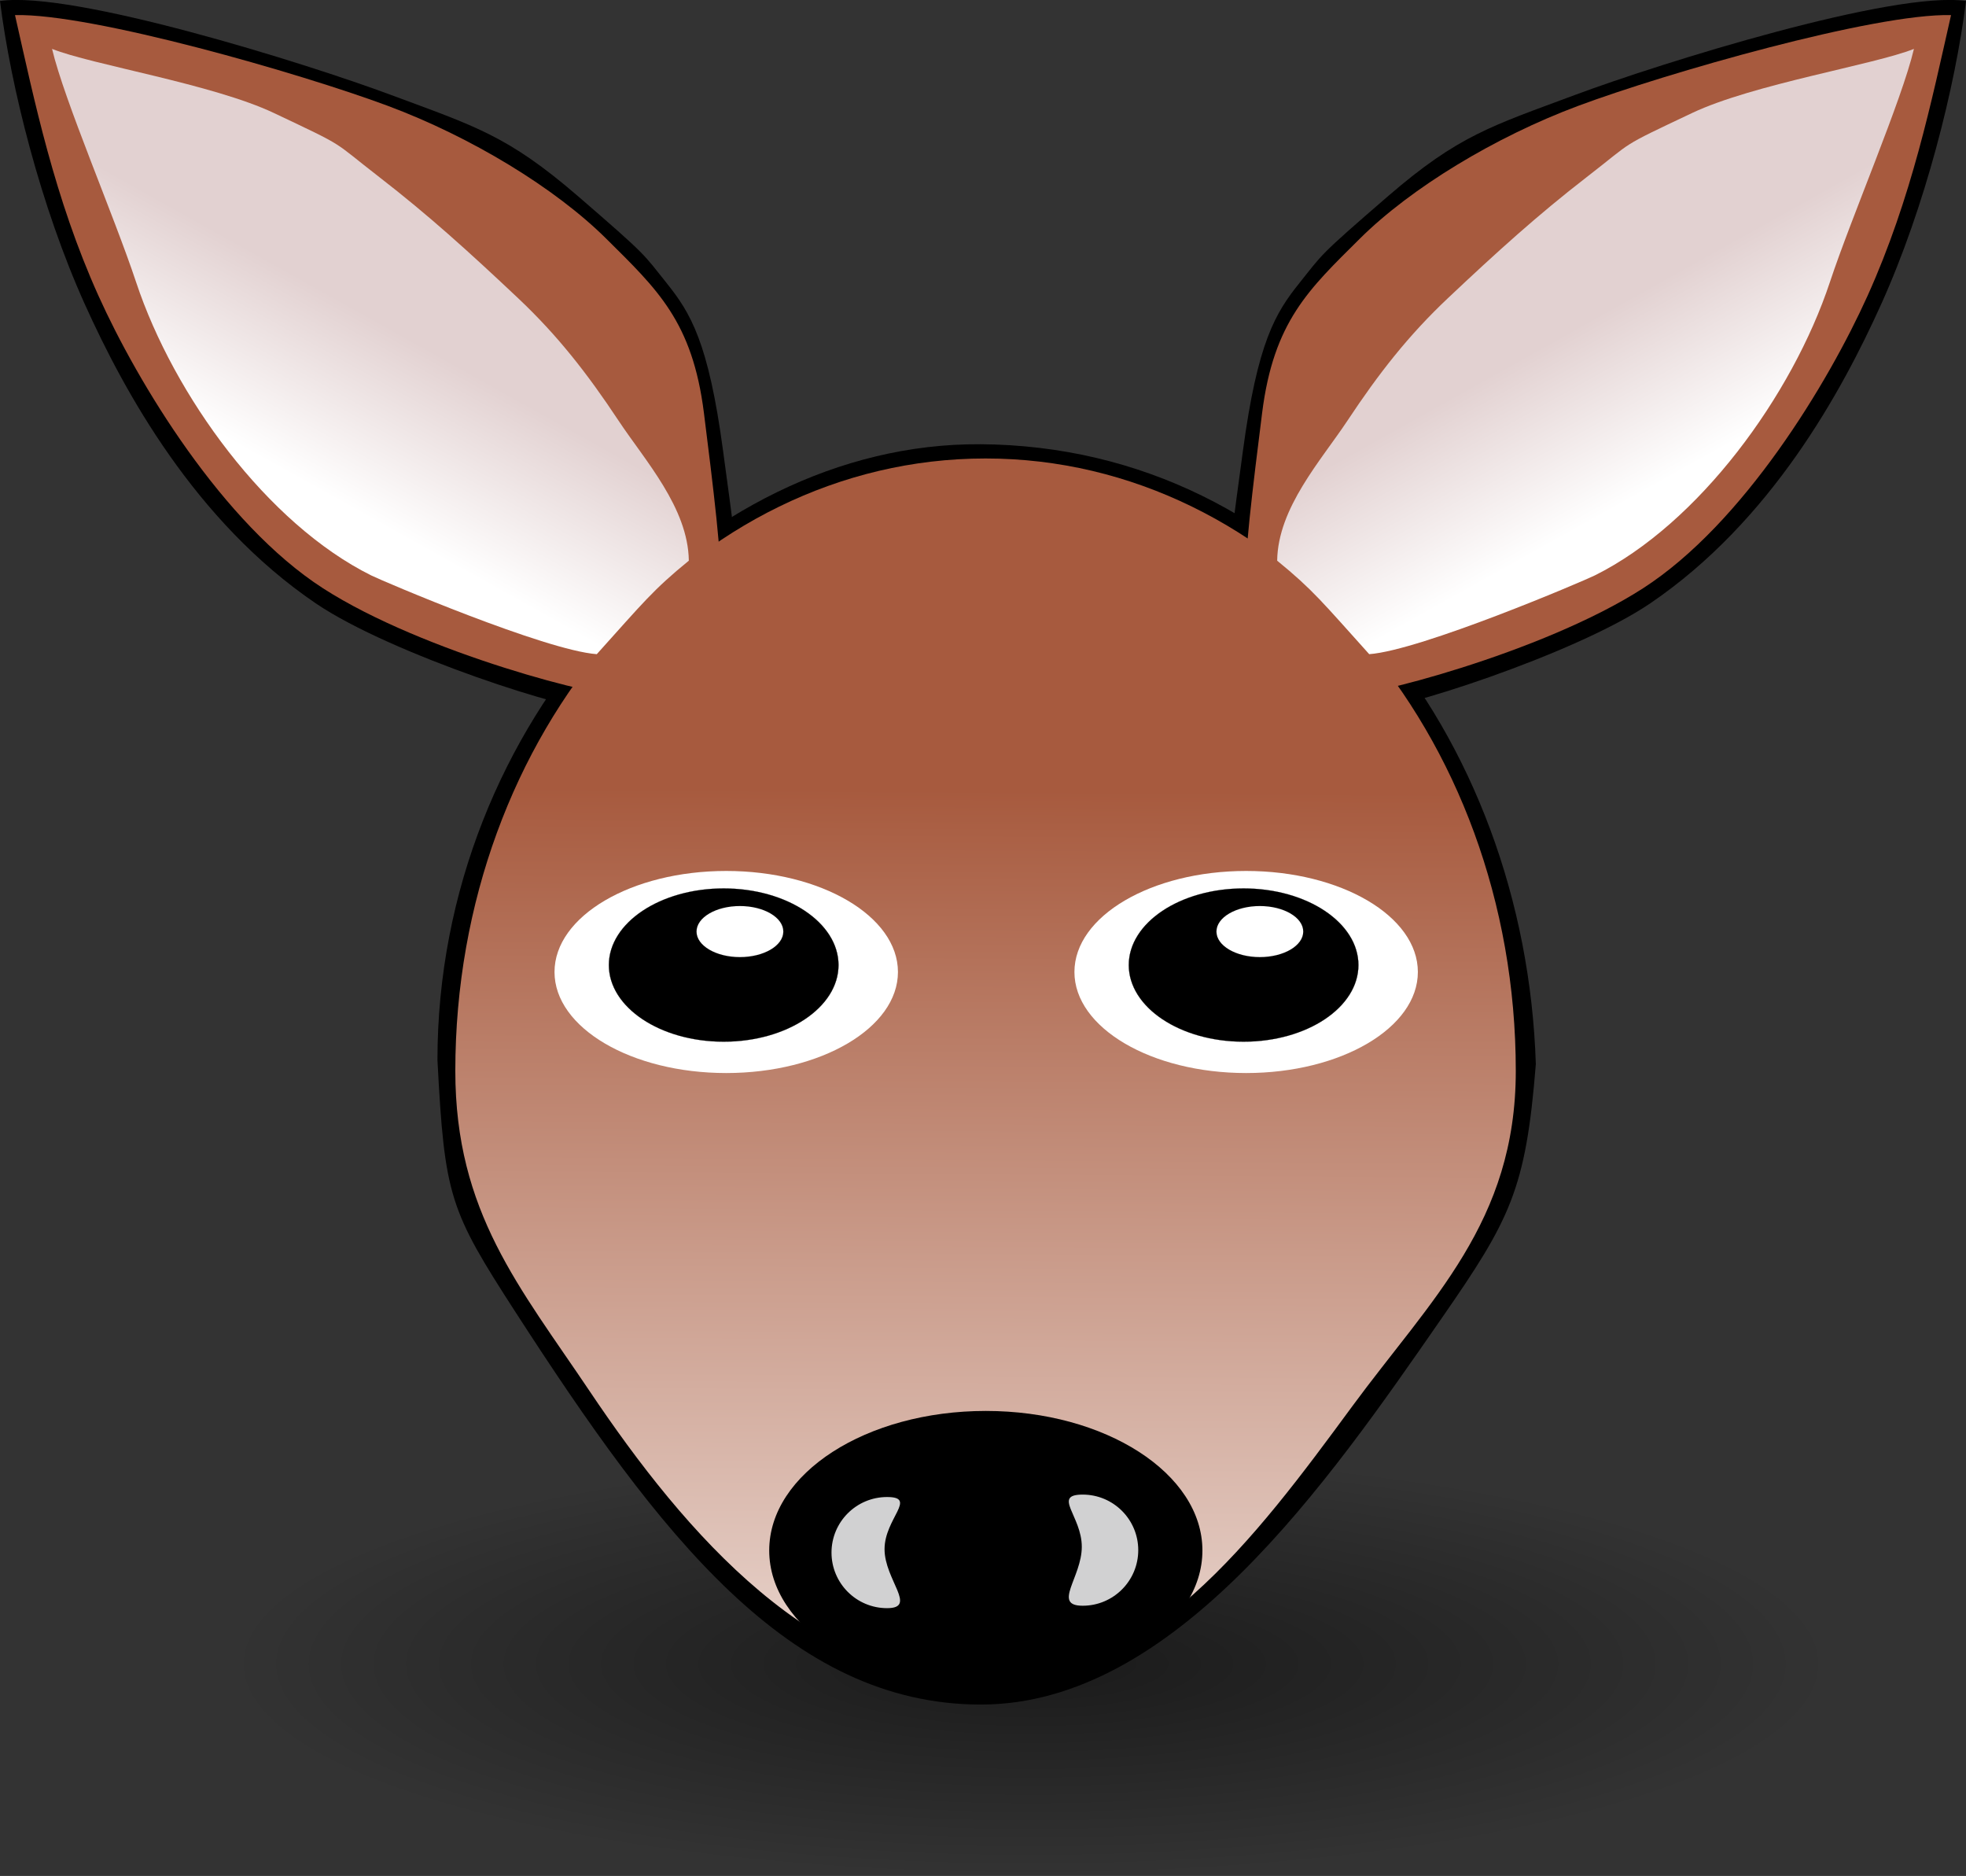
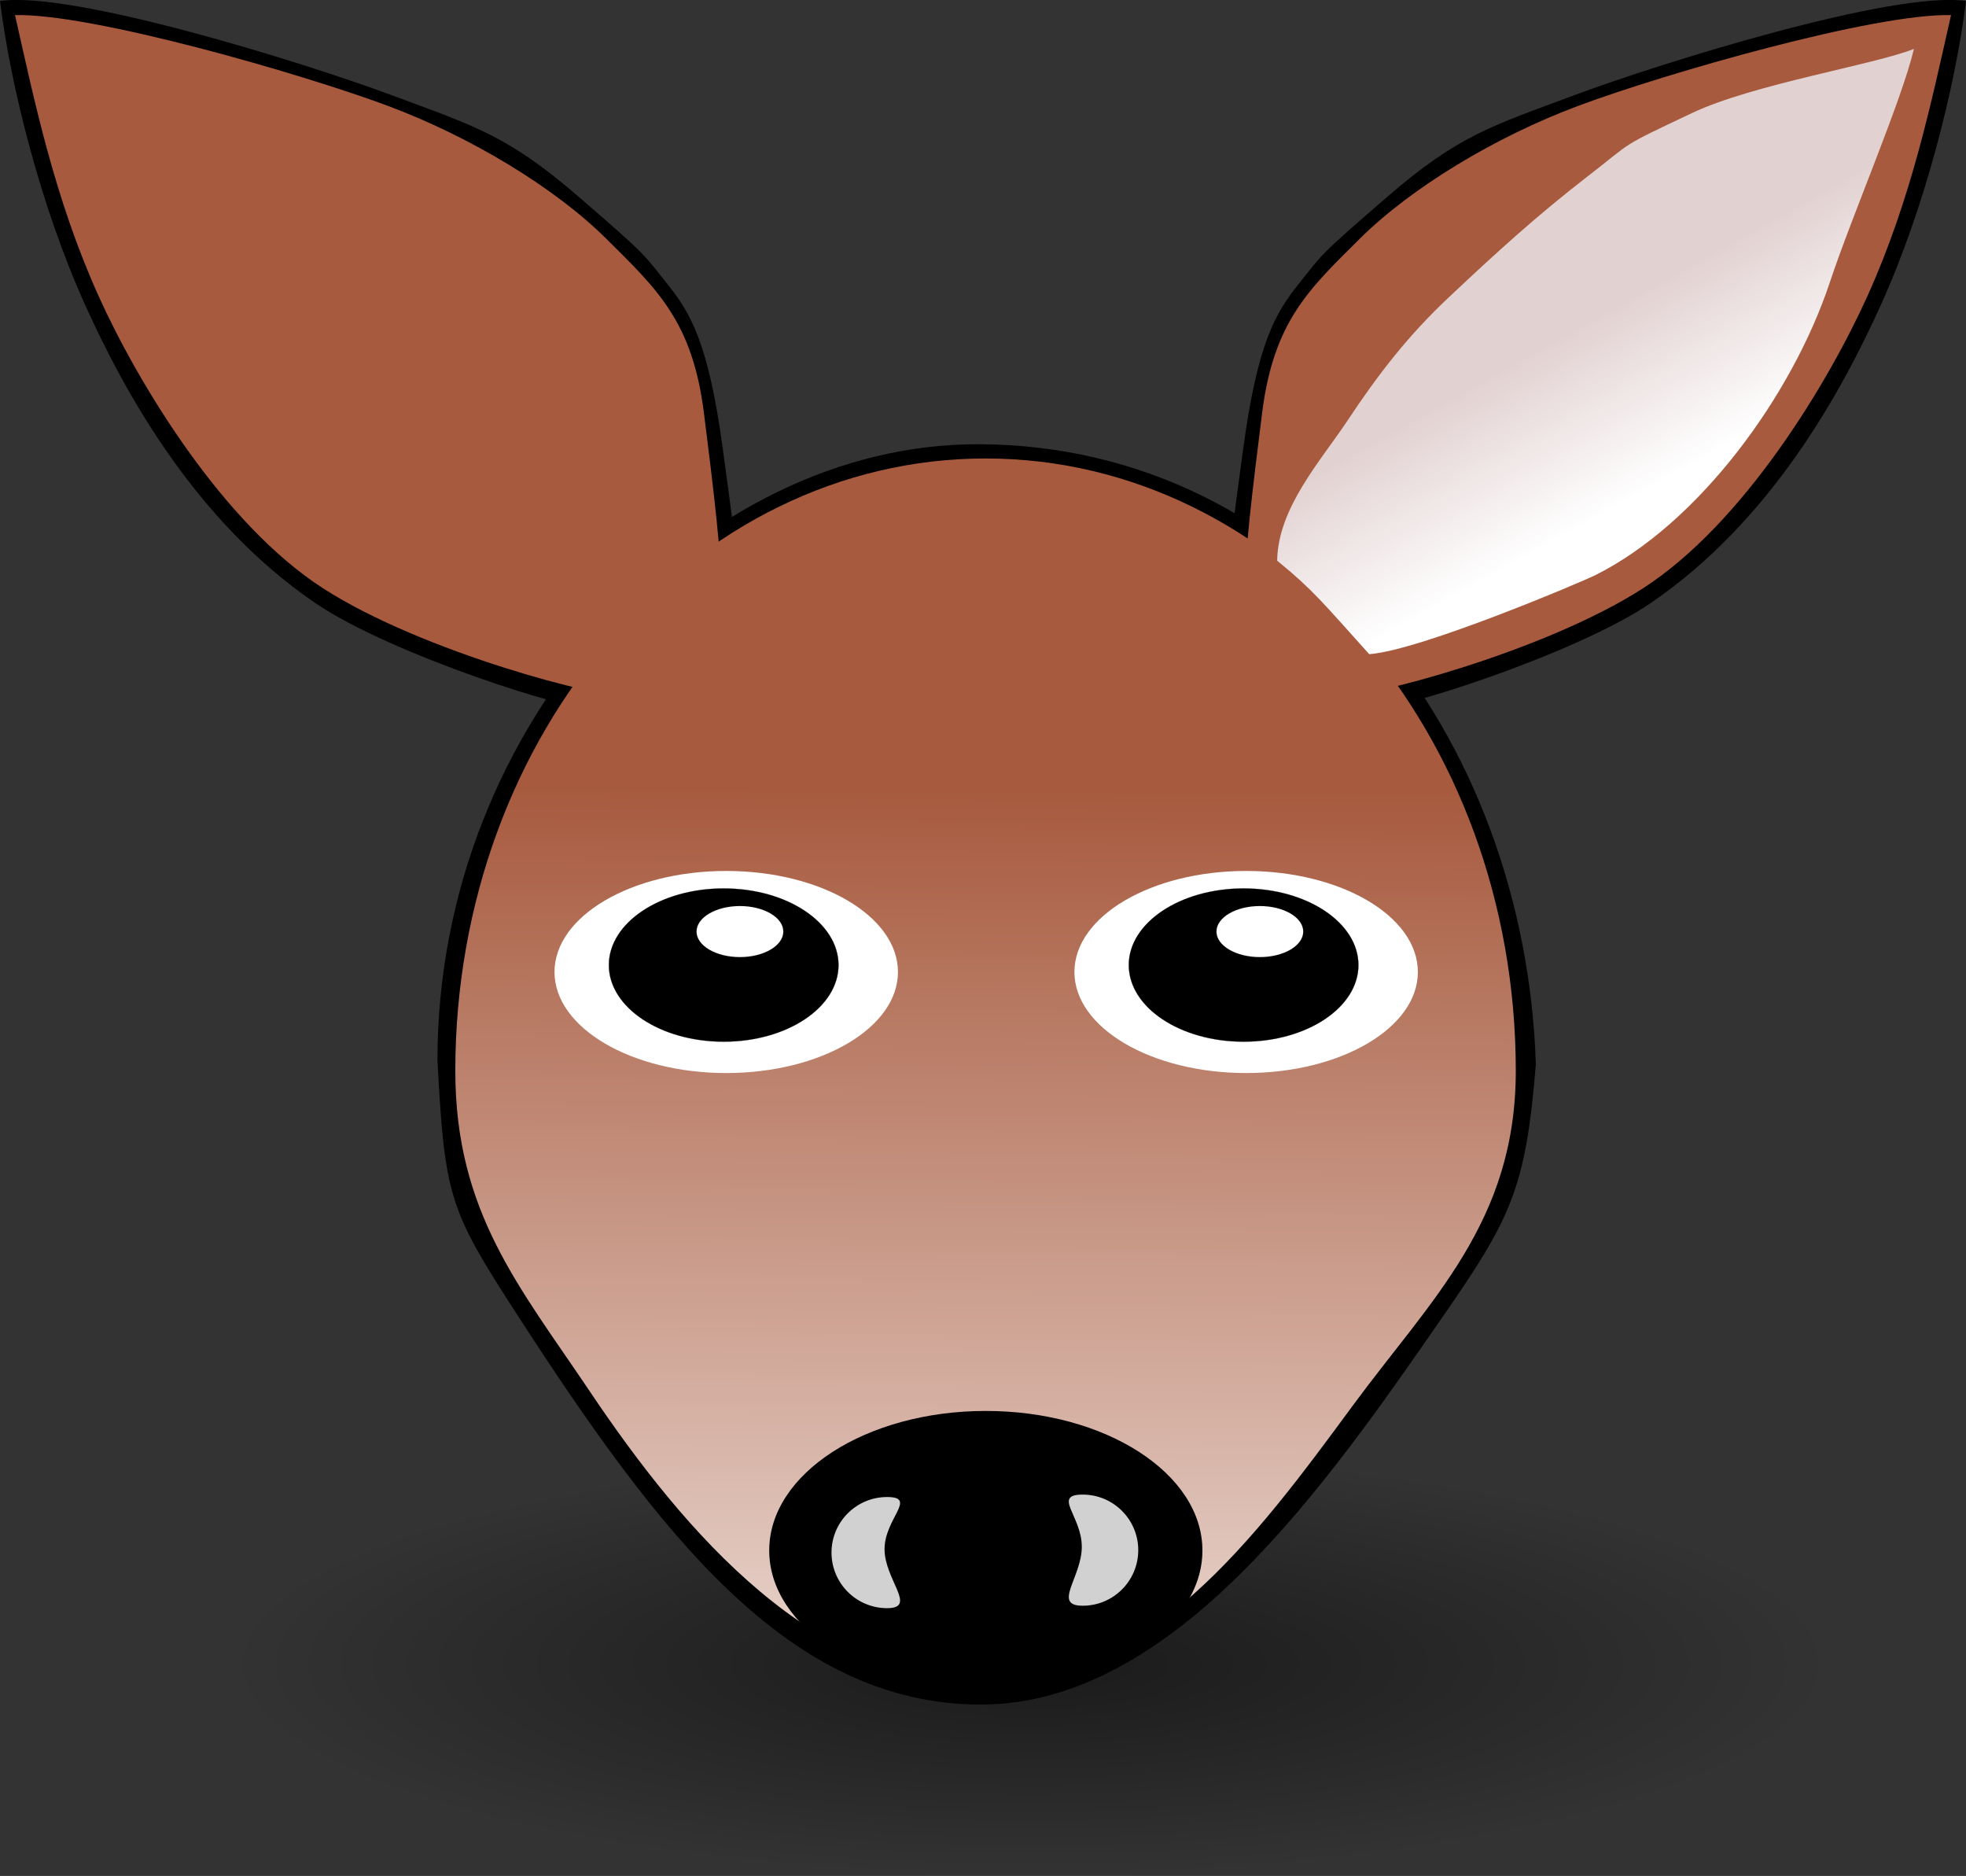
<svg xmlns="http://www.w3.org/2000/svg" xmlns:ns1="http://sodipodi.sourceforge.net/DTD/sodipodi-0.dtd" xmlns:ns2="http://www.inkscape.org/namespaces/inkscape" id="svg1307" ns1:docname="Fawn_01_Face_Cartoon.svg" ns2:export-filename="/home/ulisse/Desktop/greasemonkey/greasemonkey.png" viewBox="0 0 397.69 379.39" ns1:version="0.32" ns2:export-xdpi="90" version="1.1" ns2:output_extension="org.inkscape.output.svg.inkscape" ns2:export-ydpi="90" ns2:version="0.48.0 r9654">
  <rect x="0" y="0" width="397.69" height="379.39" fill="#333333" stroke="none" />
  <defs id="defs1309">
    <radialGradient id="radialGradient4693" gradientUnits="userSpaceOnUse" cy="37.75" cx="-6" gradientTransform="matrix(1 0 0 .268 0 27.638)" r="14" ns2:collect="always">
      <stop id="stop2307-7-6-6" style="stop-color:#000000" offset="0" />
      <stop id="stop2309-1-2-7" style="stop-color:#000000;stop-opacity:0" offset="1" />
    </radialGradient>
    <linearGradient id="linearGradient4695" y2="588.52" gradientUnits="userSpaceOnUse" x2="527.11" gradientTransform="matrix(0 -.878 .76 0 338.84 421.53)" y1="590.06" x1="800.57" ns2:collect="always">
      <stop id="stop4383" style="stop-color:#a75a3e" offset="0" />
      <stop id="stop4385" style="stop-color:#ffffff" offset="1" />
    </linearGradient>
    <linearGradient id="linearGradient4697" y2="-330.35" gradientUnits="userSpaceOnUse" x2="750.5" gradientTransform="matrix(-.759 .377 -.134 .795 1444 -360.48)" y1="-387" x1="754.14" ns2:collect="always">
      <stop id="stop4266-9" style="stop-color:#e2d1d1" offset="0" />
      <stop id="stop4268-8" style="stop-color:#ffffff" offset="1" />
    </linearGradient>
    <linearGradient id="linearGradient4699" y2="-330.35" gradientUnits="userSpaceOnUse" x2="750.5" gradientTransform="matrix(.759 .377 .134 .795 130.72 -360.48)" y1="-387" x1="754.14" ns2:collect="always">
      <stop id="stop4266-9-4" style="stop-color:#e2d1d1" offset="0" />
      <stop id="stop4268-8-4" style="stop-color:#ffffff" offset="1" />
    </linearGradient>
  </defs>
  <ns1:namedview id="base" fit-margin-left="0" ns2:showpageshadow="false" ns2:zoom="2.4122331" borderopacity="0.09" ns2:current-layer="layer1" ns2:cx="193.62808" ns2:cy="187.71327" fill="#729fcf" ns2:grid-points="false" ns2:grid-bbox="false" ns2:window-maximized="1" showgrid="false" fit-margin-right="0" ns2:guide-bbox="true" showguides="true" bordercolor="#666" ns2:window-x="-8" ns2:window-y="-8" fit-margin-bottom="0" ns2:window-width="1920" ns2:pageopacity="0.0" ns2:pageshadow="2" pagecolor="#ffffff" ns2:document-units="px" ns2:window-height="1138" showborder="true" fit-margin-top="0">
    <ns2:grid id="GridFromPre046Settings" opacity=".2" visible="true" color="#0000ff" enabled="true" originy="0px" originx="0px" empspacing="2" spacingy="0.5px" spacingx="0.5px" snapvisiblegridlinesonly="true" empopacity="0.4" type="xygrid" empcolor="#0000ff" />
  </ns1:namedview>
  <g id="layer1" ns2:label="Layer 1" ns2:groupmode="layer" transform="translate(-588.52 441.06)">
    <g id="g4670">
      <path id="path5046-4-7-2-5-7-6-3" d="m723.36-383.82c4.83 6.018 8.477 11.936 11.422 33.913 1.954 14.582 3.082 21.637 2.318 24.382-5.545 19.912-3.908 22.373-28.303 27.795-3.956 0.879-41.089-10.9-56.424-21.324-24.451-16.62-38.748-42.872-46.683-60.456-8.93-19.788-14.998-43.99-17.171-61.35 14.662-2.129 61.536 12.457 79.129 19.013 16.834 6.273 23.511 8.139 37.776 20.453 14.264 12.314 13.108 11.556 17.938 17.573z" ns1:nodetypes="zssssscszz" style="fill-rule:evenodd;color:#000000;fill:#000000" ns2:connector-curvature="0" />
      <path id="path5046-4-7-2-5-7-6" d="m851.37-383.82c-4.83 6.018-8.477 11.936-11.422 33.913-1.954 14.582-3.082 21.637-2.318 24.382 5.545 19.912 3.908 22.373 28.303 27.795 3.956 0.879 41.089-10.9 56.424-21.324 24.451-16.62 38.748-42.872 46.683-60.456 8.93-19.788 14.998-43.99 17.171-61.35-14.662-2.129-61.536 12.457-79.129 19.013-16.834 6.273-23.511 8.139-37.776 20.453-14.264 12.314-13.108 11.556-17.938 17.573z" ns1:nodetypes="zssssscszz" style="fill-rule:evenodd;color:#000000;fill:#000000" ns2:connector-curvature="0" />
      <path id="path5044-1-8-7" ns1:rx="14" ns1:ry="3.75" style="opacity:.485;fill-rule:evenodd;color:#000000;fill:url(#radialGradient4693)" ns1:cy="37.75" ns1:type="arc" d="m8 37.75c0 2.071-6.268 3.75-14 3.75s-14-1.679-14-3.75 6.268-3.75 14-3.75 14 1.679 14 3.75z" ns2:export-ydpi="1256.7957" ns2:export-filename="/Users/mdespont/Desktop/recherche en cours/kong/path5090.png" transform="matrix(11.615 0 0 11.443 866.75 -536.57)" ns2:export-xdpi="1256.7957" ns1:cx="-6" />
      <path id="path4205-1" style="fill:#000000" d="m872.86 587.75c-0.43 81.275-63.631 136.71-135.1 139.33-27.404-2.515-33.813-6.413-55.408-23.624-35.735-28.48-84.154-66.92-84.154-115.45 0-48.155 37.067-80.663 85.494-116.66 22.319-16.59 25.176-17.79 54.962-19.588 73.699 0 134.58 65.749 134.2 135.99z" ns1:nodetypes="sccsscs" ns2:connector-curvature="0" transform="matrix(0 -.928 .807 0 312.44 458.79)" />
      <path id="path4205" d="m787.88-348.34c59.237 0 107.26 55.459 107.26 123.87 0 30.564-17.206 46.231-33.094 67.834-19.674 26.751-41.392 56.037-74.164 56.037-34.501 0-60.507-29.951-80.127-59.178-14.067-20.955-27.131-36.125-27.131-64.693 0-68.412 48.021-123.87 107.26-123.87z" ns1:nodetypes="sssssss" style="fill:url(#linearGradient4695)" ns2:connector-curvature="0" />
      <g id="g4614" transform="translate(-8.897)">
        <g id="g5058-1-5-0" transform="matrix(3.415 0 0 2.009 923.07 -294.93)">
          <path id="path5060-6-7-9" ns1:rx="57.142857" ns1:ry="57.142857" style="fill:#ffffff" ns1:type="arc" d="m177.14 592.36c0 31.559-25.584 57.143-57.143 57.143s-57.143-25.584-57.143-57.143 25.584-57.143 57.143-57.143 57.143 25.584 57.143 57.143z" transform="matrix(.178 0 0 .178 -42.905 -80.331)" ns1:cy="592.36218" ns1:cx="120" />
          <path id="path5062-8-8-5" ns1:rx="57.142857" ns1:ry="57.142857" style="stroke:#000000;stroke-width:.1;fill:#000000" ns1:type="arc" d="m177.14 592.36c0 31.559-25.584 57.143-57.143 57.143s-57.143-25.584-57.143-57.143 25.584-57.143 57.143-57.143 57.143 25.584 57.143 57.143z" transform="matrix(.119 0 0 .135 -35.976 -55.558)" ns1:cy="592.36218" ns1:cx="120" />
          <path id="path5064-5-2-8" ns1:rx="57.142857" ns1:ry="57.142857" style="stroke:#000000;stroke-width:.1;fill:#ffffff" ns1:type="arc" d="m177.14 592.36c0 31.559-25.584 57.143-57.143 57.143s-57.143-25.584-57.143-57.143 25.584-57.143 57.143-57.143 57.143 25.584 57.143 57.143z" transform="matrix(.045 0 0 .045 -26.134 -5.617)" ns1:cy="592.36218" ns1:cx="120" />
        </g>
        <g id="g5066-7-7-9" transform="matrix(3.415 0 0 2.009 817.9 -294.93)">
          <path id="path5068-6-8-0" ns1:rx="57.142857" ns1:ry="57.142857" style="fill:#ffffff" ns1:type="arc" d="m177.14 592.36c0 31.559-25.584 57.143-57.143 57.143s-57.143-25.584-57.143-57.143 25.584-57.143 57.143-57.143 57.143 25.584 57.143 57.143z" transform="matrix(.178 0 0 .178 -42.905 -80.331)" ns1:cy="592.36218" ns1:cx="120" />
          <path id="path5070-1-0-0" ns1:rx="57.142857" ns1:ry="57.142857" style="stroke:#000000;stroke-width:.1;fill:#000000" ns1:type="arc" d="m177.14 592.36c0 31.559-25.584 57.143-57.143 57.143s-57.143-25.584-57.143-57.143 25.584-57.143 57.143-57.143 57.143 25.584 57.143 57.143z" transform="matrix(.119 0 0 .135 -35.976 -55.558)" ns1:cy="592.36218" ns1:cx="120" />
          <path id="path5072-8-2-0" ns1:rx="57.142857" ns1:ry="57.142857" style="stroke:#000000;stroke-width:.1;fill:#ffffff" ns1:type="arc" d="m177.14 592.36c0 31.559-25.584 57.143-57.143 57.143s-57.143-25.584-57.143-57.143 25.584-57.143 57.143-57.143 57.143 25.584 57.143 57.143z" transform="matrix(.045 0 0 .045 -26.134 -5.617)" ns1:cy="592.36218" ns1:cx="120" />
        </g>
      </g>
      <path id="path3201-7-0-7-3" style="fill-rule:evenodd;fill:#000000" ns2:connector-curvature="0" d="m831.75-127.49c0 15.581-19.629 28.226-43.815 28.226s-43.815-12.645-43.815-28.226 19.629-28.226 43.815-28.226 43.815 12.645 43.815 28.226z" />
      <path id="path3288" d="m767.45-127.76c0 6.207 6.716 11.929 0.509 11.929-6.207 0-11.238-5.032-11.238-11.238 0-6.207 5.032-11.238 11.238-11.238 6.207 0-0.509 4.341-0.509 10.547z" ns1:nodetypes="sssss" style="fill:#d1d1d2" ns2:connector-curvature="0" />
      <path id="path3288-3" d="m818.77-127.56c0 6.207-5.032 11.238-11.238 11.238-6.207 0-0.182-5.723-0.182-11.929 0-6.207-6.025-10.547 0.182-10.547s11.238 5.032 11.238 11.238z" ns1:nodetypes="sssss" style="fill:#d1d1d2" ns2:connector-curvature="0" />
      <path id="path5046-4-7-2-5-07" d="m863.6-392.8c-10.318 10.241-17.444 16.744-19.773 35.251-1.753 13.934-3.941 31.538-3.177 34.283 5.545 19.912-5.224 17.392 19.171 22.814 3.956 0.879 40.729-8.54 61.053-21.63 20.324-13.091 37.482-41.555 45.417-59.139 8.93-19.788 12.963-39.427 16.895-56.786-15.541-0.37-57.793 11.786-75.385 18.342-16.834 6.273-33.884 16.624-44.201 26.865z" ns1:nodetypes="zssszscsz" style="fill-rule:evenodd;color:#000000;fill:#a75a3e" ns2:connector-curvature="0" />
      <path id="path5046-4-7-2-5-0-1" d="m881.4-380.75c-7.961 7.508-13.953 15.165-20.31 24.76-5.312 8.018-14.076 17.604-14.218 28.322 7.248 5.91 9.23 8.478 18.619 18.905 10.435-0.759 43.307-14.769 45.634-15.927 21.027-10.458 39.929-36.351 47.551-59.305 4.497-13.541 14.523-36.677 17.003-47.179-8.026 3.213-32.511 7.113-44.883 12.973-15.094 7.149-11.449 5.333-21.305 12.953-9.856 7.62-18.109 15.083-28.092 24.498z" ns1:nodetypes="ssccsscszs" style="fill-rule:evenodd;color:#000000;fill:url(#linearGradient4697)" ns2:connector-curvature="0" />
      <path id="path5046-4-7-2-5-07-8" d="m711.14-392.8c10.318 10.241 17.444 16.744 19.773 35.251 1.753 13.934 3.941 31.538 3.177 34.283-5.545 19.912 5.224 17.392-19.171 22.814-3.956 0.879-40.729-8.54-61.053-21.63-20.324-13.091-37.482-41.555-45.417-59.139-8.93-19.788-12.963-39.427-16.895-56.786 15.541-0.37 57.793 11.786 75.385 18.342 16.834 6.273 33.884 16.624 44.201 26.865z" ns1:nodetypes="zssszscsz" style="fill-rule:evenodd;color:#000000;fill:#a75a3e" ns2:connector-curvature="0" />
-       <path id="path5046-4-7-2-5-0-1-9" d="m693.33-380.75c7.961 7.508 13.953 15.165 20.31 24.76 5.312 8.018 14.076 17.604 14.218 28.322-7.248 5.91-9.23 8.478-18.619 18.905-10.435-0.759-43.307-14.769-45.634-15.927-21.027-10.458-39.929-36.351-47.551-59.305-4.497-13.541-14.523-36.677-17.003-47.179 8.026 3.213 32.511 7.113 44.883 12.973 15.094 7.149 11.449 5.333 21.305 12.953 9.856 7.62 18.109 15.083 28.092 24.498z" ns1:nodetypes="ssccsscszs" style="fill-rule:evenodd;color:#000000;fill:url(#linearGradient4699)" ns2:connector-curvature="0" />
    </g>
  </g>
</svg>